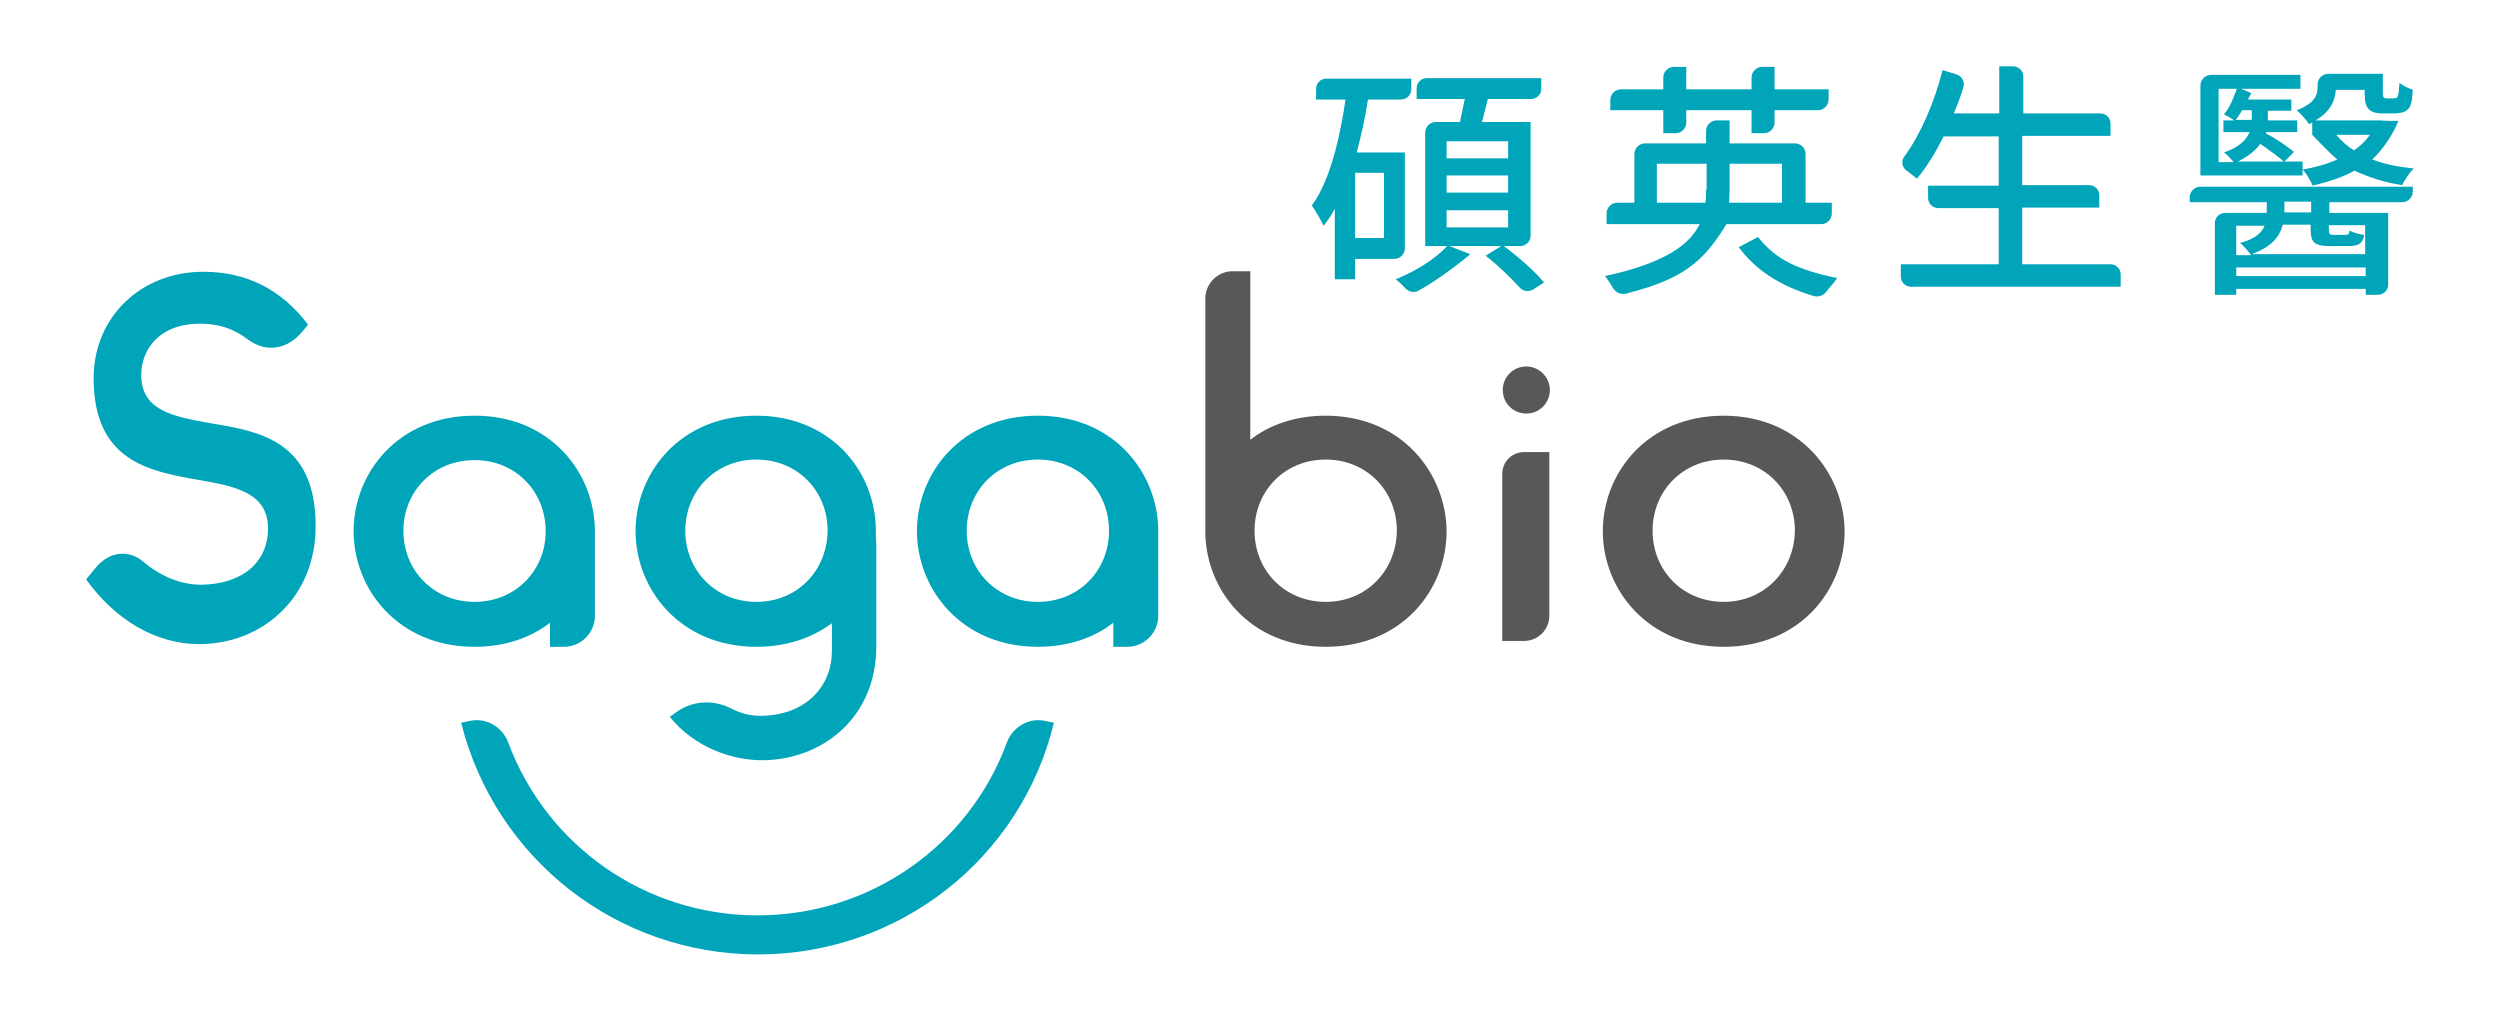
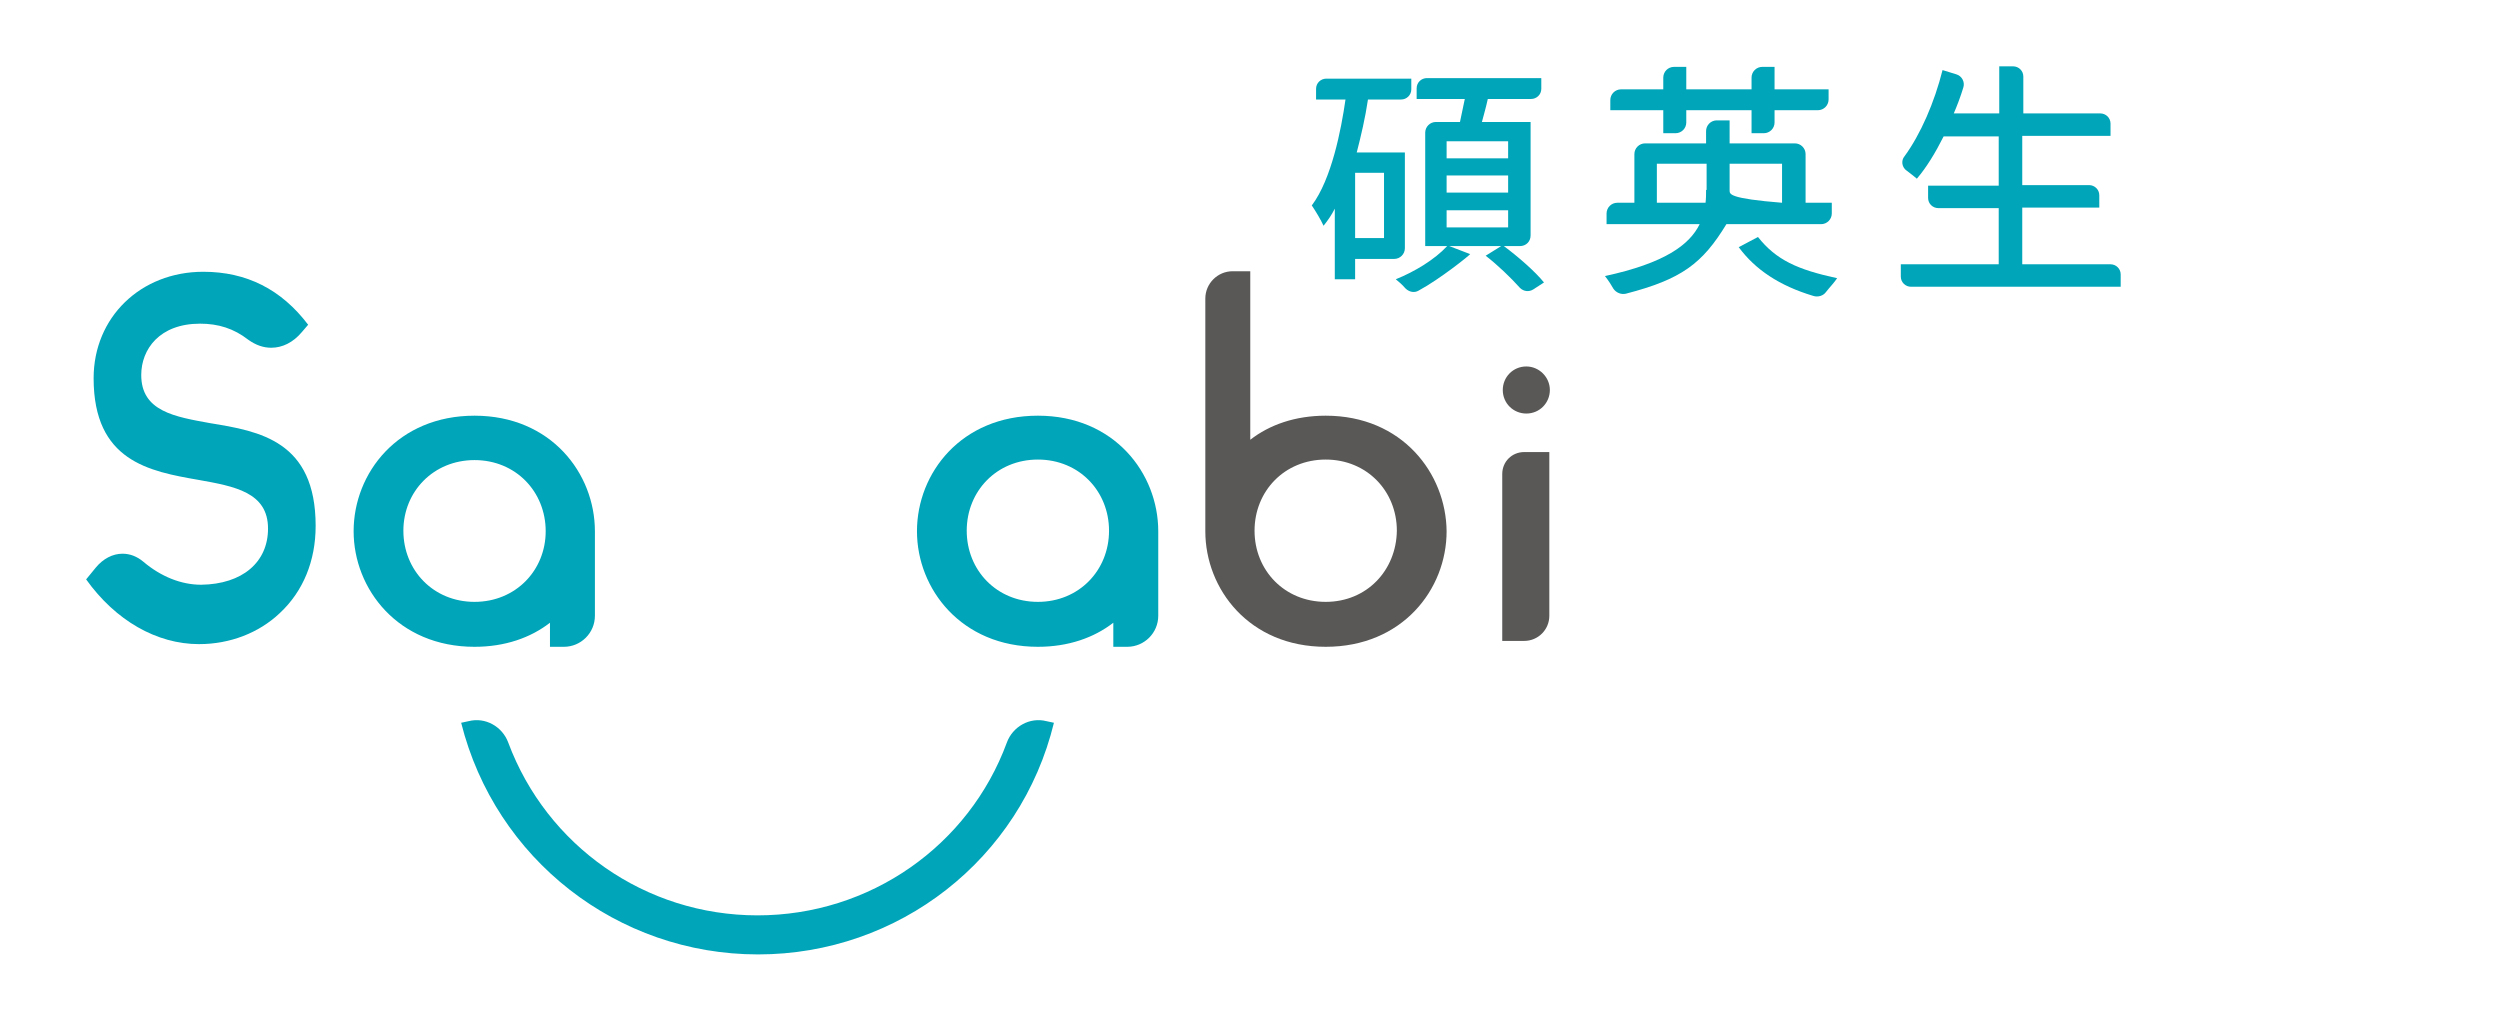
<svg xmlns="http://www.w3.org/2000/svg" version="1.1" id="圖層_1" x="0px" y="0px" viewBox="0 0 467.3 191" style="enable-background:new 0 0 467.3 191;" xml:space="preserve">
  <style type="text/css">
	.st0{fill:none;}
	.st1{fill:#00A5B9;}
	.st2{fill:#595857;}
</style>
  <g>
-     <path class="st0" d="M233.6,95.5" />
-   </g>
+     </g>
  <g>
-     <path class="st0" d="M233.6,95.5" />
-   </g>
+     </g>
  <g>
    <path class="st0" d="M233.6,95.5" />
  </g>
  <g>
    <path class="st0" d="M233.6,95.5" />
  </g>
  <g>
    <path class="st0" d="M233.6,95.5" />
  </g>
  <g>
    <path class="st0" d="M233.6,95.5" />
  </g>
  <g>
    <g>
      <g>
        <path class="st1" d="M37.2,120.4c-7.9,0-15.6-4.4-21.1-12.1l1.8-2.2c1.4-1.7,3.2-2.6,5-2.6c1.4,0,2.7,0.5,3.9,1.5     c3.3,2.8,7.1,4.3,10.8,4.3c7.7-0.1,12.5-4.2,12.5-10.5c0-6.8-6.3-7.9-13-9.1c-9.2-1.6-19.6-3.5-19.6-19     c0-11.4,8.8-19.9,20.5-19.9c8.1,0,14.6,3.3,19.6,9.9l-1.2,1.4C54.8,64,52.8,65,50.7,65c-1.5,0-2.9-0.5-4.3-1.5     c-2.7-2.1-5.6-3-9-3c-7.6,0-11,4.8-11,9.6c0,6.8,6.3,7.8,12.9,9c9.2,1.5,19.7,3.3,19.7,19.2c0,6.5-2.3,12.2-6.7,16.3     C48.4,118.3,43,120.4,37.2,120.4z" />
      </g>
      <g>
        <path class="st1" d="M88.7,77.7c-14.3,0-22.6,10.7-22.6,21.6c0,10.8,8.3,21.6,22.6,21.6c5.7,0,10.5-1.7,14.1-4.5v4.5h2.6     c3.2,0,5.8-2.6,5.8-5.8c0,0,0-15.1,0-15.8C111.2,88.5,103,77.7,88.7,77.7z M88.7,112.5c-7.7,0-13.3-5.9-13.3-13.3     C75.4,91.9,81,86,88.7,86S102,91.9,102,99.3C102,106.6,96.4,112.5,88.7,112.5z" />
      </g>
-       <path class="st1" d="M163.7,98.3c-0.5-11-9-20.6-22.3-20.6c-14.3,0-22.6,10.7-22.6,21.6c0,10.8,8.3,21.6,22.6,21.6    c5.7,0,10.4-1.7,14.1-4.4v2.5v2.7c0,6.3-4.6,12.1-13.5,12.1c-1.8,0-3.6-0.5-5.2-1.3c-3.4-1.8-7.4-1.6-10.5,0.7l-1.1,0.8    c4.6,5.7,11.6,8.1,17.2,8.1c11.1,0,21.4-7.8,21.4-21.3c0,0,0-18,0-19C163.7,100.6,163.7,98.3,163.7,98.3z M141.4,112.5    c-7.7,0-13.3-5.9-13.3-13.3c0-7.4,5.6-13.3,13.3-13.3c7.7,0,13.3,5.9,13.3,13.3C154.6,106.6,149.1,112.5,141.4,112.5z" />
      <path class="st1" d="M216.5,99.3c0-10.8-8.2-21.6-22.5-21.6c-14.3,0-22.6,10.7-22.6,21.6c0,10.8,8.3,21.6,22.6,21.6    c5.7,0,10.5-1.7,14.1-4.5v4.5h2.6c3.2,0,5.8-2.6,5.8-5.8C216.5,115.1,216.5,100,216.5,99.3z M194,112.5c-7.7,0-13.3-5.9-13.3-13.3    c0-7.4,5.6-13.3,13.3-13.3c7.7,0,13.3,5.9,13.3,13.3C207.3,106.6,201.7,112.5,194,112.5z" />
      <g>
        <path class="st2" d="M280.8,88.6v31.2h4.1c2.6,0,4.7-2.1,4.7-4.7V84.5h-4.7C282.6,84.5,280.8,86.3,280.8,88.6z" />
-         <path class="st2" d="M322.2,77.7c-14.3,0-22.6,10.7-22.6,21.6c0,10.8,8.3,21.6,22.6,21.6c14.3,0,22.6-10.7,22.6-21.6     C344.7,88.5,336.4,77.7,322.2,77.7z M322.2,112.5c-7.7,0-13.3-5.9-13.3-13.3c0-7.4,5.6-13.3,13.3-13.3c7.7,0,13.3,5.9,13.3,13.3     C335.4,106.6,329.8,112.5,322.2,112.5z" />
        <path class="st2" d="M247.8,77.7c-5.7,0-10.5,1.7-14.1,4.5V50.7h-3.3c-2.8,0-5.1,2.3-5.1,5.1c0,0,0,42.8,0,43.5     c0,10.8,8.2,21.6,22.5,21.6c14.3,0,22.6-10.7,22.6-21.6C270.3,88.5,262.1,77.7,247.8,77.7z M247.8,112.5     c-7.7,0-13.3-5.9-13.3-13.3c0-7.4,5.6-13.3,13.3-13.3c7.7,0,13.3,5.9,13.3,13.3C261,106.6,255.5,112.5,247.8,112.5z" />
        <path class="st2" d="M285.3,68.5c-2.5,0-4.4,2-4.4,4.4c0,2.5,2,4.4,4.4,4.4c2.5,0,4.4-2,4.4-4.4     C289.7,70.5,287.7,68.5,285.3,68.5z" />
      </g>
      <g>
        <path class="st1" d="M141.7,178.4c-26.3,0-49.1-17.8-55.5-43.3l1.4-0.3c3.1-0.8,6.3,1,7.4,4c7.2,19.3,25.6,32.3,46.6,32.3     c21,0,39.5-13,46.6-32.3c1.1-3,4.3-4.8,7.4-4l1.4,0.3C190.8,160.6,168,178.4,141.7,178.4z" />
      </g>
    </g>
    <g>
      <path class="st1" d="M260.6,48.4h-7.3v3.8h-3.8V39c-0.6,1.2-1.3,2.2-2.1,3.2c-0.5-1.1-1.4-2.6-2.2-3.8c3.7-4.9,5.5-14.2,6.3-19.8    H246v-2c0-1.1,0.9-1.9,1.9-1.9h15.9v2c0,1.1-0.9,1.9-1.9,1.9h-6.2c-0.5,3.4-1.3,6.8-2.1,9.9h9v17.9    C262.6,47.5,261.7,48.4,260.6,48.4z M258.7,44.5V32.3h-5.4v12.2H258.7z M284.1,46h-3c2.7,2,5.9,4.8,7.5,6.8l-2,1.3    c-0.8,0.5-1.8,0.4-2.5-0.3c-1.7-1.9-4.2-4.3-6.4-6l2.9-1.8h-9.7l3.9,1.5c-0.2,0.3-5.7,4.7-9.6,6.8c-0.8,0.5-1.8,0.3-2.5-0.4    c-0.6-0.7-1.3-1.3-1.8-1.7c3.5-1.4,7.3-3.7,9.6-6.2h-4.1V24.8c0-1.1,0.9-2,2-2h4.5c0.3-1.4,0.6-2.8,0.9-4.3h-9v-2    c0-1.1,0.9-1.9,1.9-1.9h21.4v2c0,1.1-0.9,1.9-1.9,1.9h-8.1c-0.3,1.4-0.7,2.8-1.1,4.3h9.1v21.2C286.1,45.2,285.2,46,284.1,46z     M270.4,26.4v3.2h11.5v-3.2H270.4z M270.4,32.8V36h11.5v-3.2H270.4z M270.4,39.3v3.2h11.5v-3.2H270.4z" />
-       <path class="st1" d="M322.7,41.9h17.7c1.1,0,2-0.9,2-2v-2h-4.9v-9.1c0-1.1-0.9-2-2-2h-12.2v-4.3h-2.4c-1.1,0-2,0.9-2,2v2.3h-11.4    c-1.1,0-2,0.9-2,2v9.1h-3.2c-1.1,0-2,0.9-2,2v2h17.4c-1.9,3.9-6.6,7.3-17.7,9.7c0.7,0.9,1.2,1.7,1.6,2.4c0.5,0.7,1.4,1.1,2.3,0.9    C314.3,52.2,318.2,49.3,322.7,41.9z M318.9,35.5c0,0.8,0,1.6-0.1,2.4h-9.1v-7.3h9.3V35.5z M323.3,35.6v-5h9.8v7.3h-9.9    C323.2,37.1,323.3,36.3,323.3,35.6z" />
+       <path class="st1" d="M322.7,41.9h17.7c1.1,0,2-0.9,2-2v-2h-4.9v-9.1c0-1.1-0.9-2-2-2h-12.2v-4.3h-2.4c-1.1,0-2,0.9-2,2v2.3h-11.4    c-1.1,0-2,0.9-2,2v9.1h-3.2c-1.1,0-2,0.9-2,2v2h17.4c-1.9,3.9-6.6,7.3-17.7,9.7c0.7,0.9,1.2,1.7,1.6,2.4c0.5,0.7,1.4,1.1,2.3,0.9    C314.3,52.2,318.2,49.3,322.7,41.9z M318.9,35.5c0,0.8,0,1.6-0.1,2.4h-9.1v-7.3h9.3V35.5z M323.3,35.6v-5h9.8v7.3C323.2,37.1,323.3,36.3,323.3,35.6z" />
      <path class="st1" d="M310.9,24.9h2.3c1.1,0,2-0.9,2-2v-2.3h12.2v4.3h2.3c1.1,0,2-0.9,2-2v-2.3h8.1c1.1,0,2-0.9,2-2v-1.9h-10.1    v-4.2h-2.3c-1.1,0-2,0.9-2,2v2.2h-12.2v-4.2h-2.3c-1.1,0-2,0.9-2,2v2.2H303c-1.1,0-2,0.9-2,2v1.9h9.9V24.9z" />
      <path class="st1" d="M325,46.2c3.1,4.2,7.6,7.2,13.9,9.1c0.9,0.3,1.9,0,2.4-0.7c0.7-0.9,1.5-1.7,2.1-2.6    c-7.4-1.6-11.4-3.4-14.8-7.7L325,46.2z" />
      <path class="st1" d="M378,49.4h16.5c1,0,1.9,0.8,1.9,1.9v2.3h-39.2c-1,0-1.9-0.8-1.9-1.9v-2.3h18.3V38.9h-11.3    c-1,0-1.9-0.8-1.9-1.9v-2.3h13.2v-9.2h-10.3c-1.5,3-3.2,5.8-5,7.9c-0.5-0.4-1.2-1-1.9-1.5c-0.9-0.6-1.1-1.9-0.4-2.7    c3-4.1,5.6-10.1,7.1-16.1c0,0,1.3,0.4,2.6,0.8c1,0.3,1.6,1.4,1.3,2.4c-0.5,1.7-1.2,3.5-1.8,4.9h8.5v-8.8h2.6c1,0,1.9,0.8,1.9,1.9    v6.9h14.4c1,0,1.9,0.8,1.9,1.9v2.3H378v9.2h12.5c1,0,1.9,0.8,1.9,1.9v2.3H378V49.4z" />
-       <path class="st1" d="M409.3,37.8v-0.9c0-1.1,0.9-2,2-2H451v0.9c0,1.1-0.9,2-2,2h-13.6v2h11v13.4c0,1.1-0.9,1.9-1.9,1.9h-2.3V54    H418v1.1h-4V41.7c0-1.1,0.9-1.9,1.9-1.9h7.8v-2H409.3z M430.4,30.2v2.6h-19.1V16c0-1.1,0.9-2,2-2H430v2.6h-11.1l1.9,0.8    c-0.1,0.3-0.5,0.9-0.6,1.2h8.1v2.1h-4.4v1.8h5.5v2.2h-5.8l-0.1,0.2c1.9,1,4.1,2.5,5.3,3.5l-1.8,1.8H430.4z M414.7,16.6v13.7h2.8    c-0.5-0.6-1.2-1.4-1.8-1.8c2.9-1,4.2-2.4,4.8-3.8h-4.9v-2.2h2c-0.5-0.4-1.4-0.9-1.9-1.1c1-1.2,1.8-3,2.4-4.8H414.7z M421,20.6    h-1.9c-0.4,0.7-0.8,1.3-1.2,1.8h3V20.6z M420.8,47.7c-0.5-0.7-1.4-1.7-2.1-2.3c2.9-0.7,4.1-2,4.6-3.2H418v5.5H420.8z M418,51.6    h24.2v-1.6H418V51.6z M426.9,30.2c-1-0.9-2.8-2.2-4.4-3.3c-0.9,1.2-2.2,2.3-4.2,3.3H426.9z M442.1,42.1h-6.8c0,1.6,0,1.8,0.8,1.8    h2.3c0.5,0,0.7-0.1,0.8-0.8c0.7,0.4,1.8,0.7,2.7,0.8c-0.2,1.6-1,2.1-3,2.1h-3.3c-3.6,0-3.7-1-3.7-4h-5.2c-0.5,2-1.9,4.1-5.8,5.5    h21.2V42.1z M432,39.7v-2h-5v2H432z M448.3,22.6c-0.7,2-3,5.6-4.9,7.2c2.3,0.9,4.9,1.4,7.8,1.7c-0.8,0.7-1.7,2.1-2.2,3.1    c-3.4-0.5-6.3-1.5-8.9-2.7c-2.3,1.3-5,2.1-7.8,2.8c-0.4-0.9-1.2-2.3-1.9-3c2.3-0.4,4.5-1,6.5-1.9c-1.5-1.2-4.7-4.6-4.7-4.6v-2.3    c-0.2,0.1-0.4,0.2-0.6,0.3c-0.4-0.7-1.7-2.1-2.3-2.6c3.4-1.3,3.9-2.8,3.9-4.4v-0.4c0-1.1,0.9-2,2-2h10.2v3.3c0,0.9,0,1.3,0.7,1.3    c1.4,0,1.6,0,1.8-0.1c0.5-0.1,0.5-1.6,0.6-2.8c0.6,0.5,1.7,1,2.5,1.3c-0.2,2.9-0.3,4.4-3.6,4.4h-2.1c-3.3,0-3.3-2-3.3-4.4h-5.4    c-0.1,2-1,4.1-3.8,5.7h12.4C445.1,22.6,447.9,22.6,448.3,22.6z M436.7,25.2c0.9,1.1,2,2.1,3.3,2.9c1.2-0.8,2.2-1.8,3-2.9H436.7z" />
    </g>
  </g>
</svg>